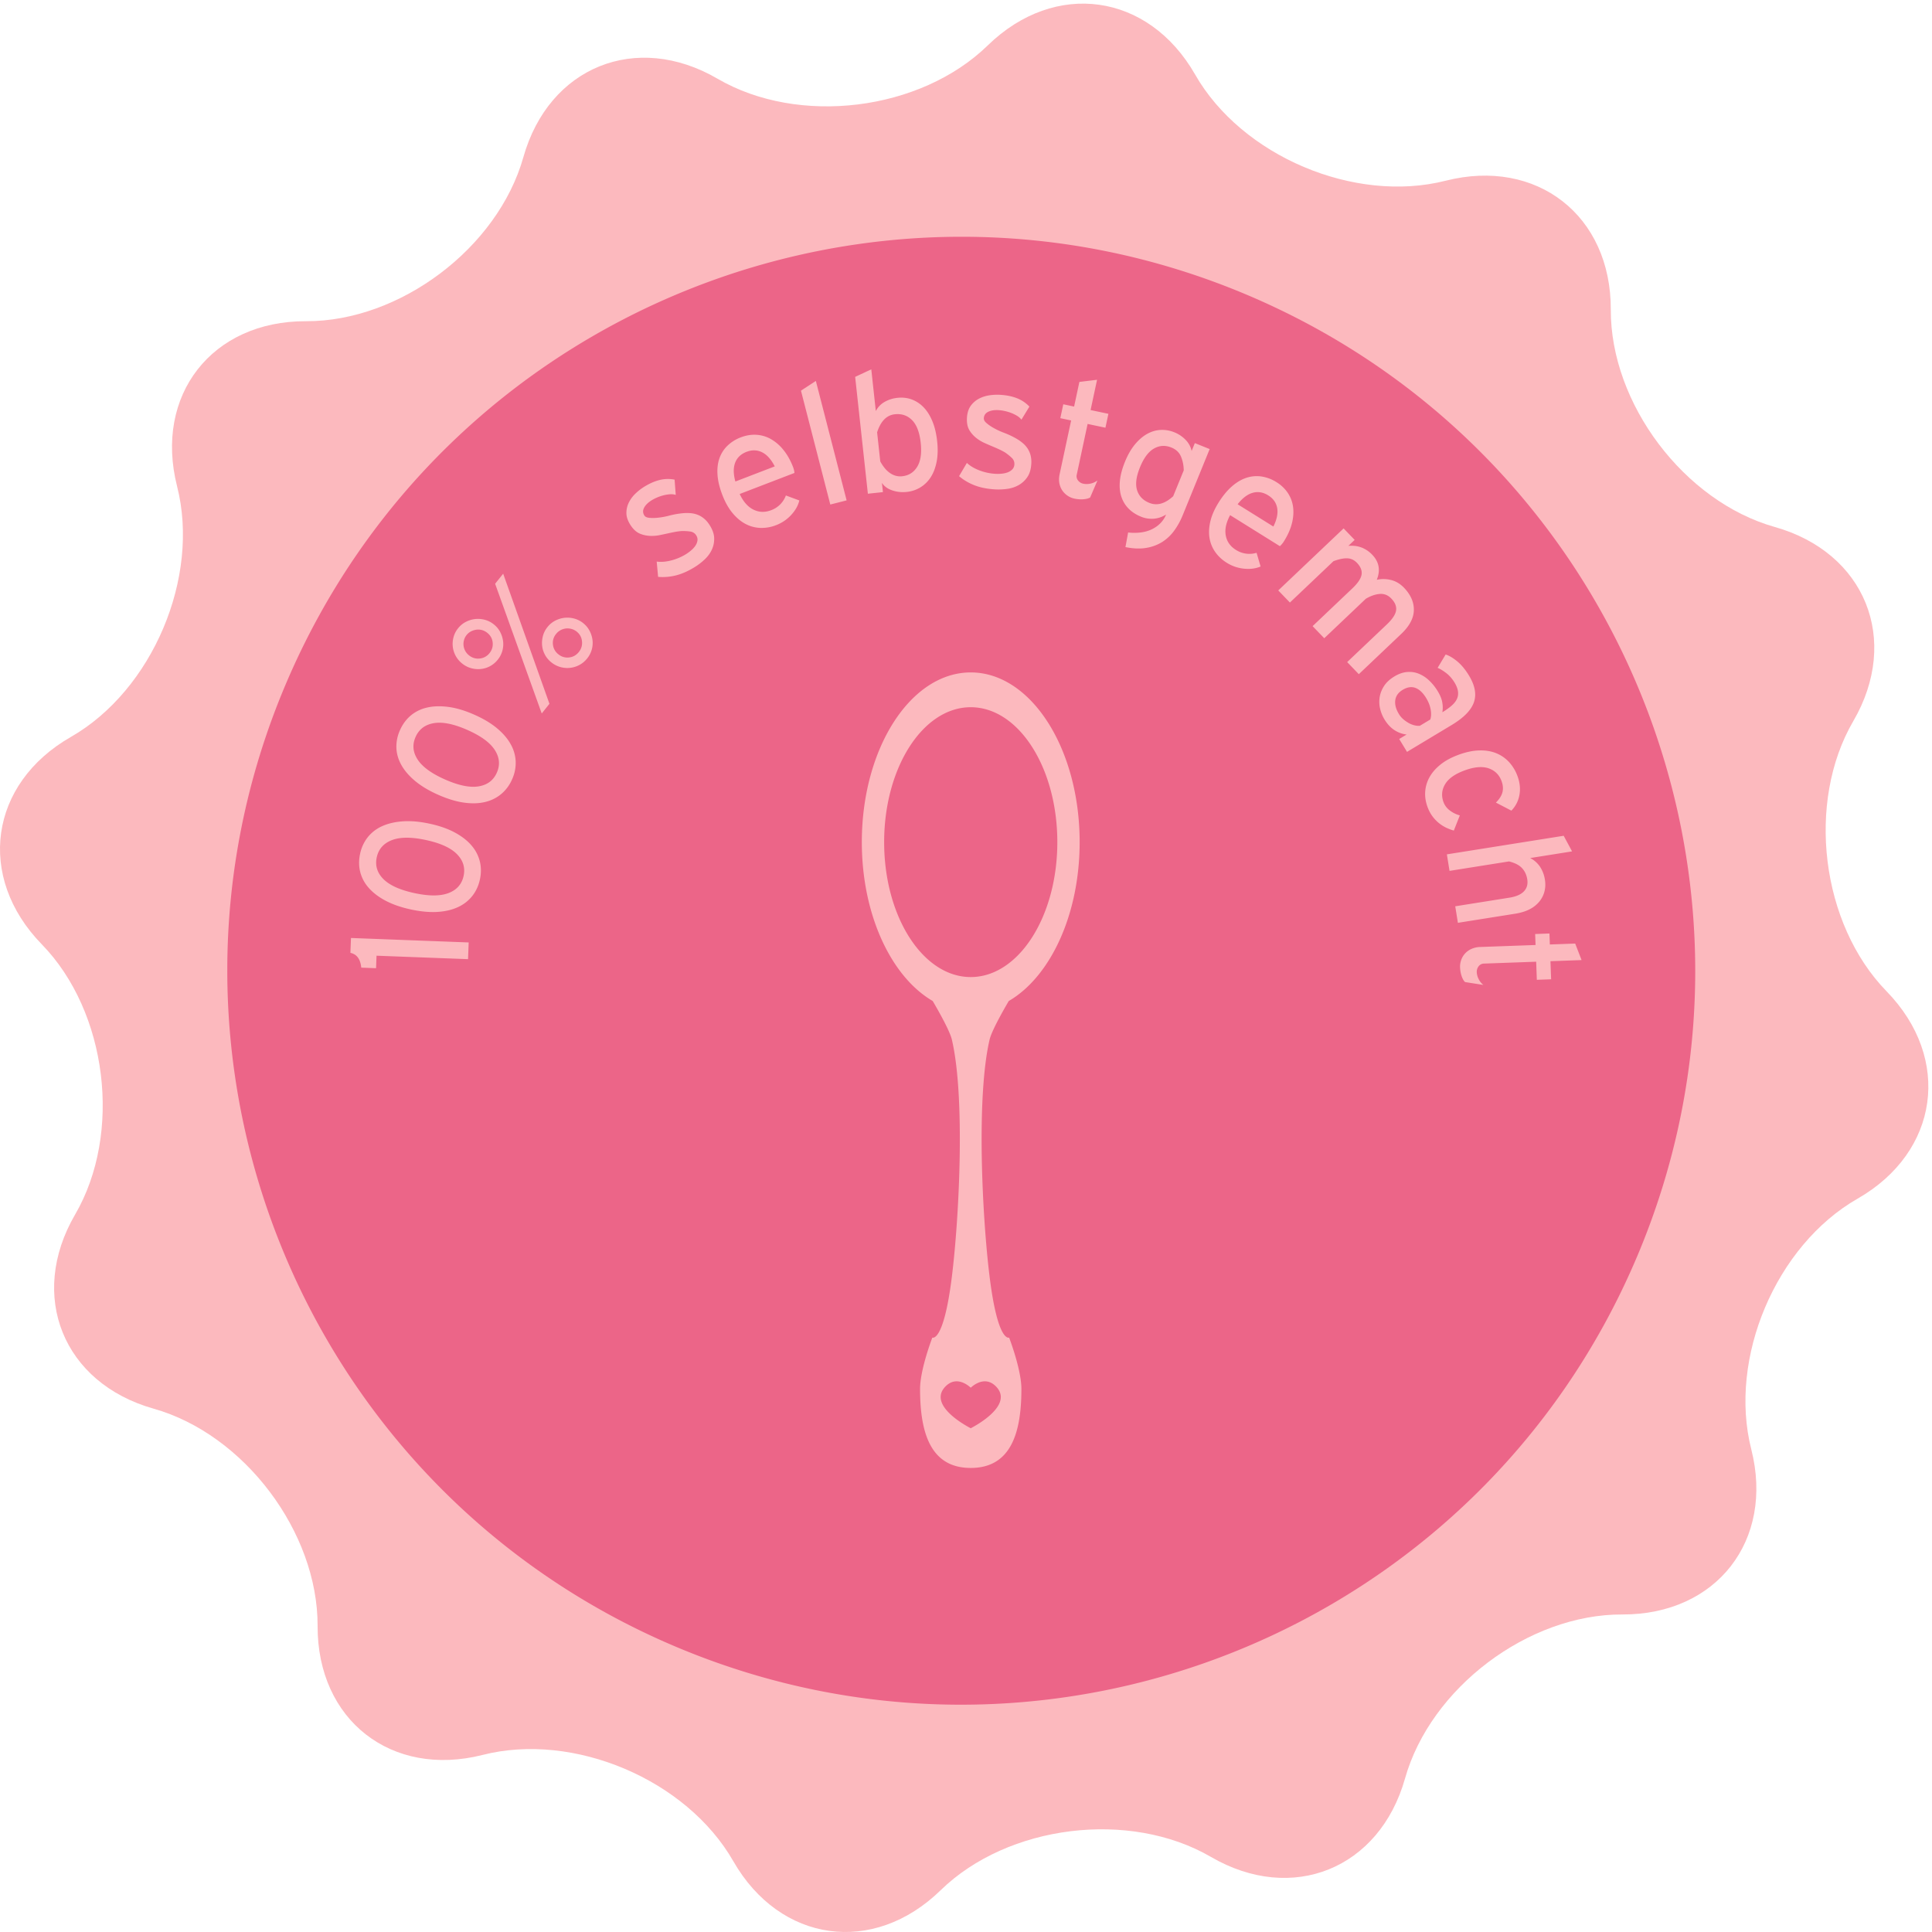
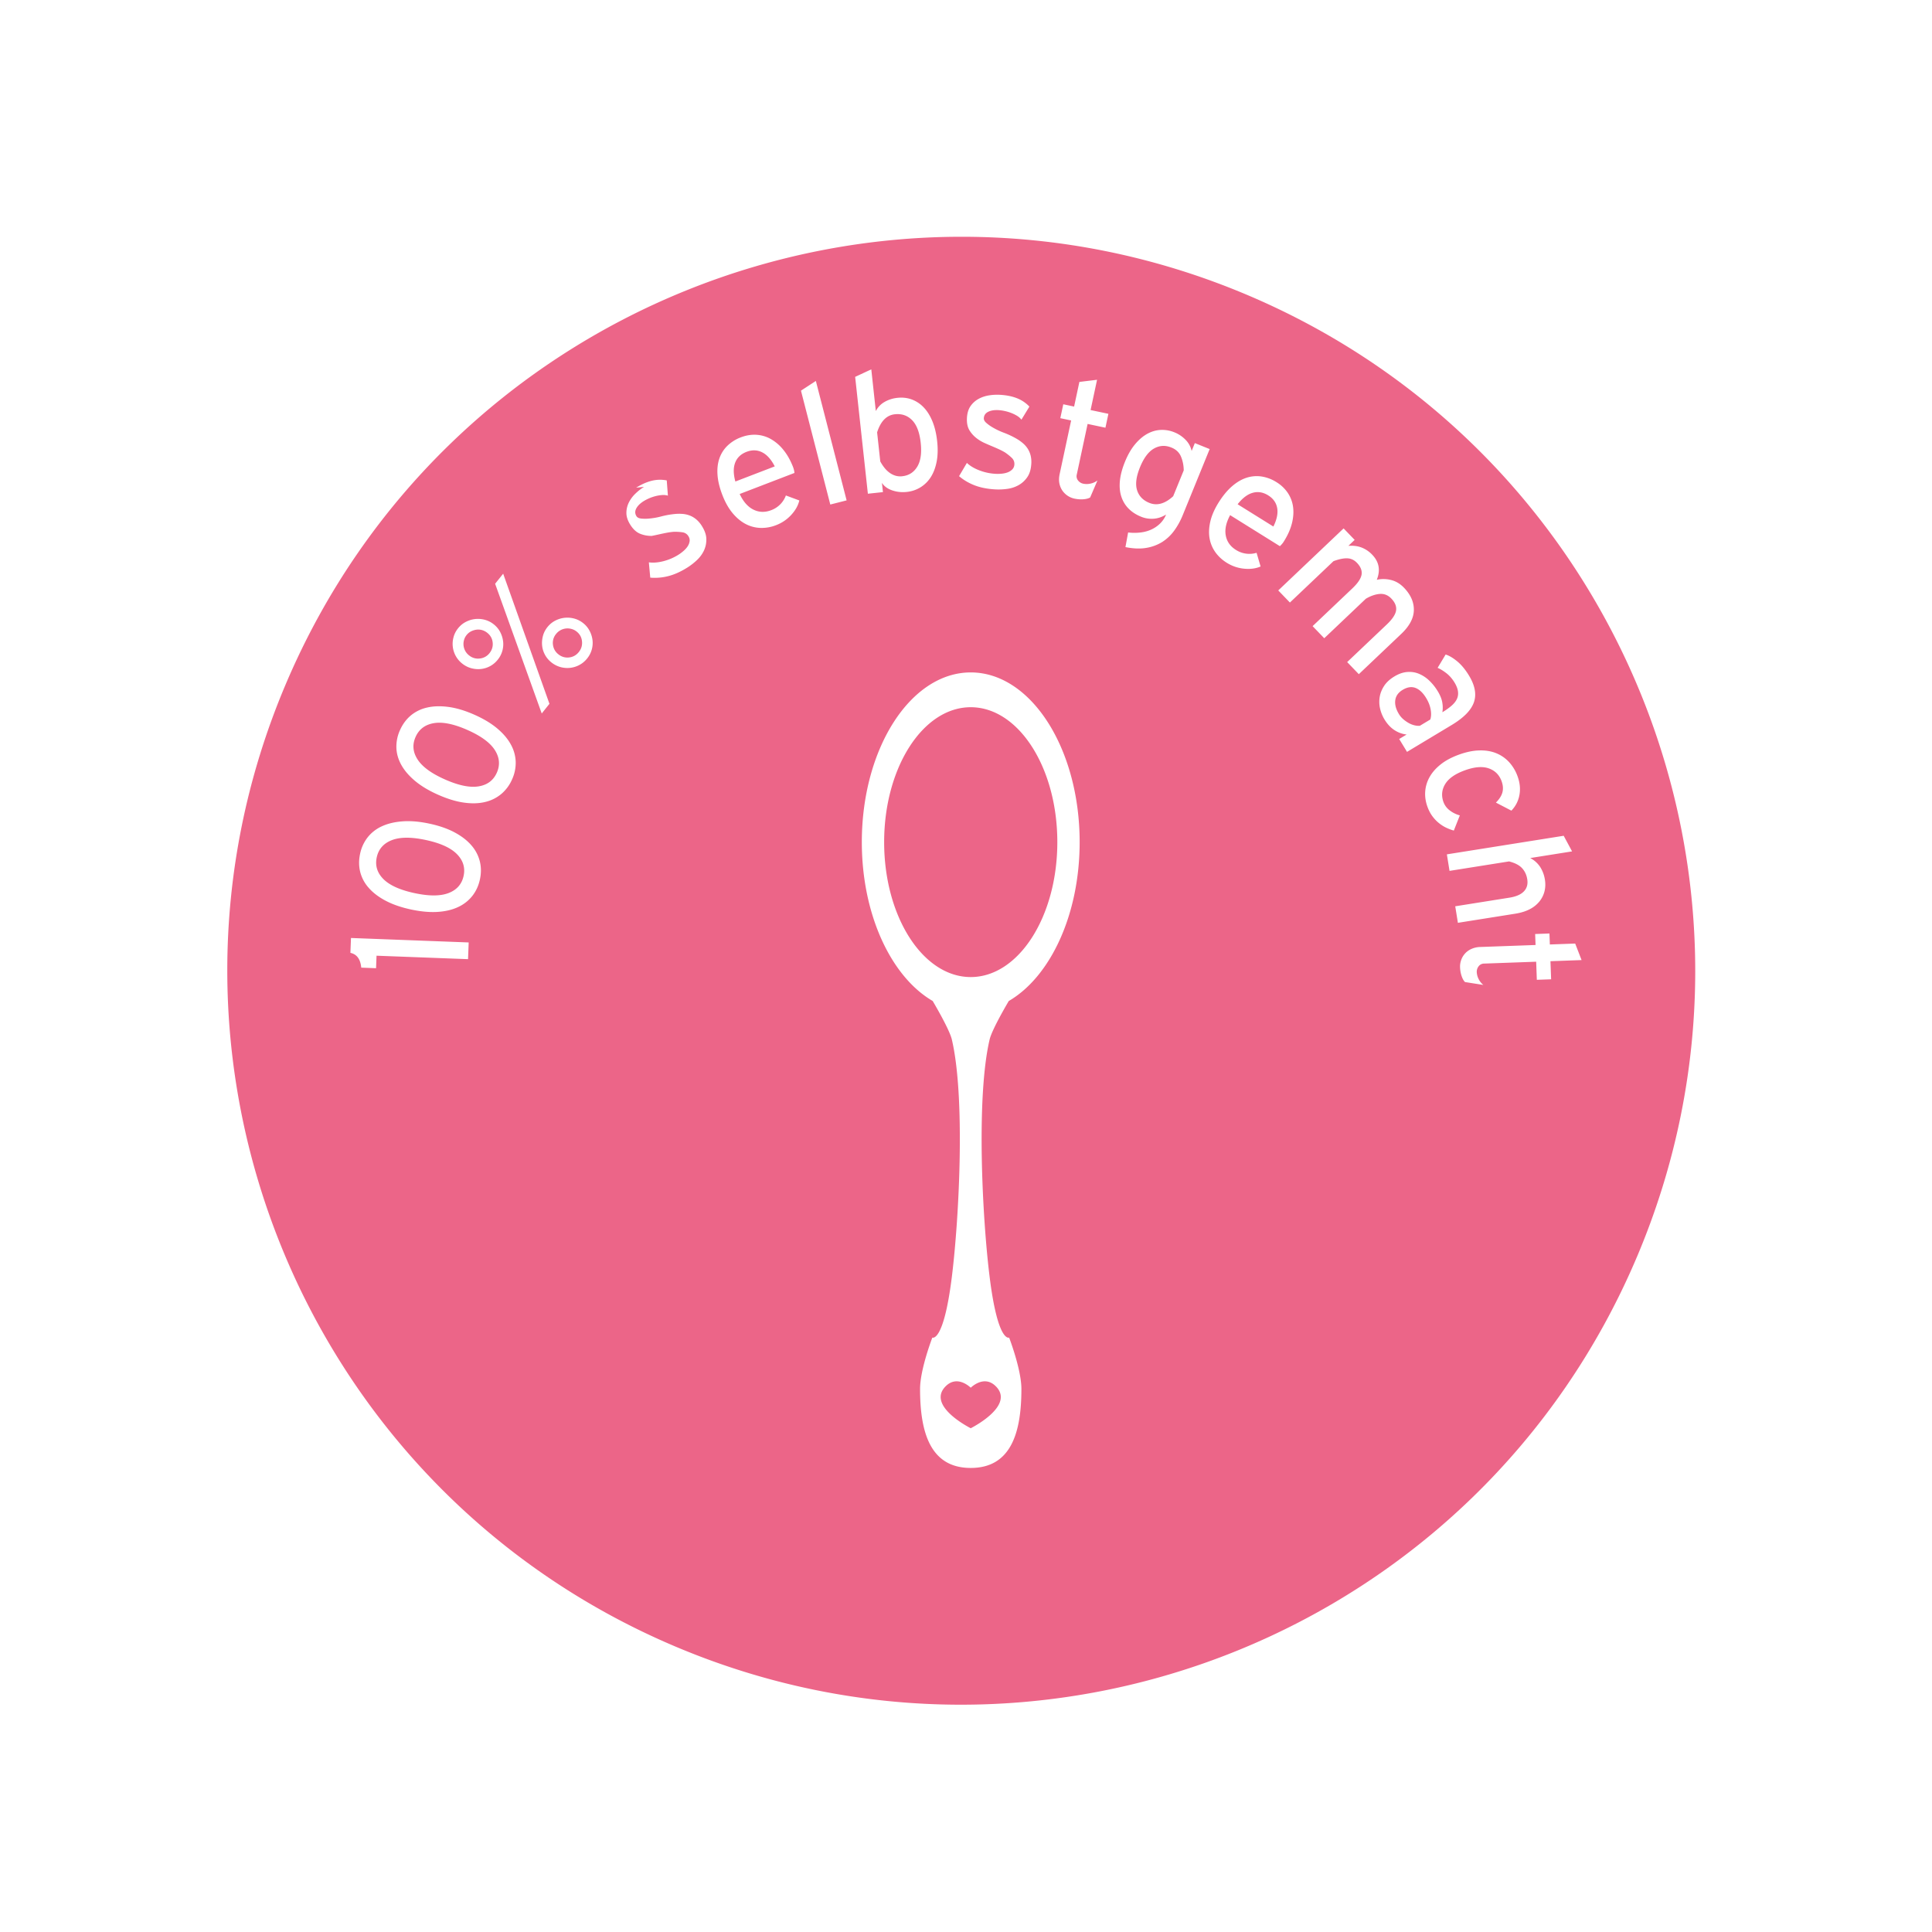
<svg xmlns="http://www.w3.org/2000/svg" height="204" width="204">
  <g fill="none" fill-rule="evenodd">
-     <path d="M126.191 7.867c4.928 8.619 16.839 13.663 26.463 11.213 9.62-2.436 17.465 3.684 17.43 13.614-.036 9.927 7.754 20.254 17.31 22.949 9.557 2.694 13.29 11.918 8.296 20.497-4.996 8.576-3.418 21.421 3.514 28.532 6.923 7.11 5.547 16.968-3.07 21.9-8.614 4.931-13.664 16.837-11.215 26.466 2.441 9.626-3.682 17.465-13.61 17.434-9.93-.041-20.254 7.754-22.95 17.31-2.694 9.552-11.917 13.285-20.499 8.288-8.579-4.992-21.421-3.41-28.534 3.516-7.107 6.928-16.965 5.546-21.897-3.064-4.932-8.618-16.845-13.669-26.466-11.22-9.62 2.442-17.462-3.678-17.427-13.614.03-9.925-7.758-20.246-17.314-22.946-9.556-2.696-13.285-11.92-8.293-20.497 4.998-8.584 3.412-21.422-3.515-28.532-6.928-7.11-5.55-16.968 3.068-21.9 8.614-4.934 13.666-16.842 11.216-26.462-2.442-9.625 3.682-17.47 13.611-17.435 9.929.037 20.253-7.752 22.95-17.31 2.693-9.556 11.92-13.288 20.497-8.3 8.58 5.006 21.422 3.421 28.536-3.508 7.11-6.932 16.967-5.549 21.9 3.069" fill="#fcb9be" />
-     <path d="M172.834 132.738c-16.7 39.402-62.18 57.798-101.576 41.096-39.395-16.702-57.795-62.183-41.092-101.576 16.7-39.396 62.18-57.793 101.579-41.094 39.392 16.704 57.792 62.183 41.09 101.574zm-18.667-30.614c.013.344.07.661.17.95.1.287.22.494.355.621l1.936.305a1.859 1.859 0 0 1-.51-.643 1.812 1.812 0 0 1-.187-.708.94.94 0 0 1 .194-.614.716.716 0 0 1 .583-.29l5.497-.198.069 1.91 1.51-.054-.071-1.91 3.287-.119-.675-1.744-2.676.097-.042-1.16-1.51.055.043 1.16-5.82.209a2.44 2.44 0 0 0-.963.212 1.992 1.992 0 0 0-1.073 1.17c-.086.251-.126.5-.117.75zm5.206-7.338l-5.715.909.281 1.745 6.053-.962c.603-.096 1.118-.257 1.543-.48a3.18 3.18 0 0 0 1.023-.823c.257-.325.432-.682.528-1.07.095-.389.11-.795.041-1.218a3.461 3.461 0 0 0-.498-1.34 2.79 2.79 0 0 0-1.054-.946l4.42-.703-.885-1.649-12.335 1.962.28 1.745 6.284-.999c.62.156 1.075.39 1.37.706.293.314.478.706.553 1.177.083.517-.033.942-.35 1.276-.316.334-.828.557-1.539.67zm-.824-12.312c.156.424.187.82.093 1.183-.095.365-.326.727-.689 1.089l1.635.85c.452-.47.735-1.024.85-1.662.116-.638.047-1.298-.204-1.98a4.422 4.422 0 0 0-.897-1.49 3.76 3.76 0 0 0-1.36-.936c-.526-.212-1.12-.31-1.784-.29-.663.017-1.383.167-2.16.45-.776.284-1.42.63-1.931 1.042-.512.411-.901.861-1.168 1.349a3.634 3.634 0 0 0-.448 1.53c-.033.532.05 1.066.248 1.603.136.369.307.693.513.973.208.279.435.52.684.72.248.202.509.366.783.496.271.127.538.228.796.298l.634-1.601a3.055 3.055 0 0 1-1.08-.538 1.936 1.936 0 0 1-.64-.851c-.248-.67-.193-1.306.165-1.905.357-.6 1.046-1.086 2.067-1.459 1.021-.372 1.862-.445 2.525-.218.664.228 1.12.677 1.368 1.347zm-7.524-6.501l-1.107.665a1.875 1.875 0 0 1-.545-.048 2.337 2.337 0 0 1-.604-.232 3.52 3.52 0 0 1-.58-.402 2.237 2.237 0 0 1-.477-.559c-.317-.52-.446-1.006-.385-1.46.06-.453.32-.818.781-1.096.493-.295.945-.362 1.359-.201s.789.517 1.123 1.068c.242.397.4.799.474 1.207.072.408.06.761-.04 1.058zm-2.5 1.585l-.785.472.828 1.36 4.72-2.839c1.272-.764 2.053-1.564 2.342-2.399.29-.835.115-1.777-.524-2.826-.39-.642-.81-1.145-1.256-1.51-.446-.364-.849-.599-1.207-.704l-.845 1.407c.261.105.561.287.9.544.337.256.63.587.88.995.21.346.334.665.37.955.037.291-.002.558-.12.803-.116.245-.306.48-.567.705-.261.228-.581.456-.96.684a3.06 3.06 0 0 0-.004-.99c-.055-.378-.216-.785-.483-1.223a5.383 5.383 0 0 0-.92-1.148 3.514 3.514 0 0 0-1.094-.709c-.39-.156-.8-.215-1.232-.177-.433.037-.874.191-1.326.463-.481.29-.846.623-1.091 1.001-.246.377-.403.77-.47 1.179a3.15 3.15 0 0 0 .044 1.226c.096.409.25.787.46 1.134.298.488.645.864 1.043 1.124.397.263.83.42 1.296.473zm-5.486-20.55l-1.168-1.214-6.9 6.55 1.23 1.278 4.6-4.367c.573-.214 1.056-.314 1.449-.302.394.013.735.17 1.026.472.397.413.561.83.492 1.249-.069.42-.398.909-.987 1.467l-4.184 3.973 1.23 1.278 4.391-4.17c.508-.3.996-.469 1.464-.507.468-.039.877.123 1.226.486.4.415.567.835.503 1.26-.063.424-.39.916-.979 1.476l-4.185 3.972 1.23 1.278 4.483-4.255c.866-.823 1.31-1.655 1.327-2.499.02-.841-.328-1.633-1.04-2.375-.416-.431-.884-.705-1.403-.823a3.245 3.245 0 0 0-1.469-.016c.406-1.009.245-1.89-.482-2.646a3.1 3.1 0 0 0-1.112-.755c-.412-.16-.88-.221-1.405-.182zm-9.126-4.7c.53.33.845.776.945 1.338.1.56-.034 1.211-.402 1.951l-3.776-2.353c.511-.652 1.042-1.055 1.594-1.209.553-.155 1.099-.064 1.639.272zm.871-1.396a4.102 4.102 0 0 0-1.565-.597 3.464 3.464 0 0 0-1.587.128c-.522.166-1.032.464-1.529.892-.497.428-.965.99-1.404 1.685-.44.696-.735 1.362-.889 1.997-.153.635-.186 1.227-.099 1.773a3.56 3.56 0 0 0 .602 1.492c.313.448.718.827 1.217 1.139.57.355 1.183.565 1.836.627.655.064 1.235-.013 1.74-.232l-.424-1.445a2.63 2.63 0 0 1-2.173-.302c-.602-.375-.962-.883-1.08-1.526-.12-.644.034-1.36.46-2.148l5.253 3.275c.165-.15.302-.31.41-.483.414-.655.7-1.292.857-1.91.158-.62.2-1.201.127-1.745a3.48 3.48 0 0 0-.558-1.487 3.876 3.876 0 0 0-1.194-1.133zM121.36 53.1c-.667-.268-1.098-.714-1.296-1.34-.198-.625-.094-1.435.31-2.427.402-.982.891-1.639 1.472-1.97.582-.332 1.193-.369 1.84-.108.498.2.84.527 1.024.98.184.452.276.93.28 1.432l-1.114 2.73c-.867.795-1.706 1.03-2.516.703zm-.85 1.469c.41.165.841.233 1.293.203.452-.03.894-.177 1.324-.44a2.779 2.779 0 0 1-.626.941c-.27.265-.58.477-.93.638-.35.16-.734.267-1.156.315-.42.05-.853.05-1.297-.002l-.282 1.544c.826.165 1.557.194 2.197.084a4.57 4.57 0 0 0 1.692-.629c.487-.312.91-.71 1.262-1.197.355-.487.653-1.03.896-1.625l2.846-6.984-1.566-.63-.338.828a2.4 2.4 0 0 0-.637-1.172 3.382 3.382 0 0 0-1.197-.8 3.377 3.377 0 0 0-1.43-.247c-.488.022-.96.16-1.419.411-.458.253-.89.622-1.294 1.108-.405.486-.76 1.098-1.06 1.837-.302.74-.48 1.42-.539 2.037-.058.62-.006 1.172.157 1.662.162.49.42.91.773 1.265.353.354.797.639 1.33.853zm-7.062-1.92c.34.07.662.094.968.067.306-.027.537-.09.694-.19l.77-1.792c-.234.17-.484.28-.753.334a1.821 1.821 0 0 1-.737.008.94.94 0 0 1-.552-.335.712.712 0 0 1-.141-.632l1.144-5.345 1.882.398.313-1.467-1.881-.398.684-3.197-1.867.227-.557 2.603-1.143-.242-.314 1.467 1.143.242-1.212 5.659c-.077.36-.087.687-.028.98.058.292.166.548.318.77a2.08 2.08 0 0 0 1.269.843zm-7.828-10.96a5.553 5.553 0 0 0-1.157.054c-.399.06-.77.18-1.111.362a2.487 2.487 0 0 0-.857.752c-.23.32-.361.735-.394 1.247-.033.558.06 1.013.286 1.368.223.353.513.655.87.902.218.158.46.294.722.411.263.118.52.23.772.334.25.105.497.212.736.322.24.112.457.225.654.345.264.184.496.37.694.561a.855.855 0 0 1 .272.697.784.784 0 0 1-.222.523 1.358 1.358 0 0 1-.487.31c-.19.072-.403.119-.639.14a4.5 4.5 0 0 1-.676.012 5.578 5.578 0 0 1-1.67-.362c-.54-.206-.98-.468-1.32-.788l-.825 1.399c.467.4 1.005.718 1.615.958.61.24 1.327.385 2.152.436.443.027.885.01 1.327-.053a3.355 3.355 0 0 0 1.205-.4 2.72 2.72 0 0 0 .906-.838c.244-.355.385-.818.42-1.389a2.861 2.861 0 0 0-.077-.926 2.42 2.42 0 0 0-.324-.726 2.743 2.743 0 0 0-.515-.568 4.532 4.532 0 0 0-.647-.452c-.417-.24-.86-.45-1.329-.627a7.585 7.585 0 0 1-1.259-.605 4.137 4.137 0 0 1-.603-.44c-.183-.16-.268-.323-.257-.49.019-.308.173-.534.465-.678s.657-.2 1.1-.174a4.643 4.643 0 0 1 1.27.276c.229.085.444.188.647.307.203.12.365.261.488.424l.842-1.38a3.603 3.603 0 0 0-1.314-.885c-.504-.198-1.091-.318-1.76-.358zm-11.135 2.054c.727-.078 1.335.129 1.822.622.487.492.791 1.288.91 2.39.12 1.089-.003 1.93-.366 2.526-.364.596-.89.93-1.58 1.005a1.78 1.78 0 0 1-.76-.071 2.11 2.11 0 0 1-.632-.336 2.817 2.817 0 0 1-.517-.52 4.497 4.497 0 0 1-.414-.638l-.334-3.07c.378-1.179 1.002-1.814 1.871-1.908zm-2.008-.341L92 39l-1.704.793 1.343 12.339 1.59-.17-.106-.978c.232.359.592.623 1.08.792.49.168 1.001.224 1.537.167a3.428 3.428 0 0 0 1.456-.489 3.395 3.395 0 0 0 1.086-1.077c.288-.45.494-.993.618-1.629.123-.636.142-1.356.054-2.161-.09-.817-.26-1.526-.512-2.127-.251-.602-.564-1.092-.937-1.472a3.321 3.321 0 0 0-1.256-.817c-.463-.165-.952-.22-1.463-.165a3.405 3.405 0 0 0-1.407.447 2.32 2.32 0 0 0-.9.95zm-7.903-2.152l3.097 12.023 1.724-.438-3.249-12.611zm-5.746 6.46c.583-.224 1.132-.209 1.644.048.513.256.957.751 1.334 1.488l-4.158 1.597c-.219-.797-.226-1.46-.02-1.992.204-.532.606-.912 1.2-1.142zm-.605-1.53a4.1 4.1 0 0 0-1.417.89 3.41 3.41 0 0 0-.847 1.34c-.178.515-.243 1.098-.195 1.75.048.651.221 1.36.519 2.126.298.766.657 1.4 1.078 1.902.422.503.878.882 1.371 1.14a3.593 3.593 0 0 0 1.563.414 4.16 4.16 0 0 0 1.647-.288 4.18 4.18 0 0 0 1.605-1.086c.443-.483.728-.99.854-1.525l-1.42-.526a2.622 2.622 0 0 1-.578.921 2.63 2.63 0 0 1-.965.629c-.662.255-1.288.237-1.879-.054-.59-.29-1.076-.84-1.456-1.652l5.784-2.222a2.32 2.32 0 0 0-.143-.615c-.28-.721-.623-1.33-1.029-1.825a4.626 4.626 0 0 0-1.331-1.145 3.525 3.525 0 0 0-1.531-.445c-.54-.029-1.082.061-1.63.272zM68.001 51.41a5.507 5.507 0 0 0-.908.713 3.34 3.34 0 0 0-.693.936 2.452 2.452 0 0 0-.258 1.107c0 .393.137.806.41 1.24.299.476.643.791 1.032.95.39.159.803.235 1.238.23a4.11 4.11 0 0 0 .828-.081c.282-.056.557-.115.823-.175.266-.06.529-.114.788-.163.258-.048.503-.081.733-.097.323-.004.62.014.893.055a.86.86 0 0 1 .63.41c.114.18.155.366.125.553s-.102.366-.215.534c-.113.169-.26.329-.438.482-.179.154-.36.288-.542.401a5.611 5.611 0 0 1-1.571.67c-.56.145-1.072.185-1.535.122l.148 1.615a5.706 5.706 0 0 0 1.874-.154c.636-.157 1.305-.453 2.006-.889a6.49 6.49 0 0 0 1.048-.809c.323-.306.572-.646.746-1.021.174-.375.257-.777.247-1.207-.008-.43-.165-.887-.47-1.371a2.918 2.918 0 0 0-.605-.709c-.22-.18-.45-.315-.69-.404-.24-.09-.49-.145-.75-.165a4.575 4.575 0 0 0-.791.007c-.48.045-.963.131-1.449.257a7.512 7.512 0 0 1-1.378.235c-.258.02-.506.018-.748-.009-.242-.025-.408-.108-.497-.25-.164-.261-.17-.535-.018-.82.153-.284.417-.543.793-.777a4.65 4.65 0 0 1 1.195-.51c.236-.063.472-.104.707-.123.234-.02.45.002.643.063l-.121-1.61a3.63 3.63 0 0 0-1.588.039c-.526.13-1.073.373-1.642.725zm-9.289 15.535a1.538 1.538 0 0 1 1.617-.537c.2.05.384.141.554.275.34.268.53.613.57 1.035.043.421-.07.796-.331 1.124-.27.338-.612.531-1.027.578a1.49 1.49 0 0 1-1.132-.33 1.485 1.485 0 0 1-.576-1.015 1.457 1.457 0 0 1 .325-1.13zm-.909-.728c-.23.29-.39.603-.478.945-.088.34-.115.68-.08 1.02.035.338.137.661.305.968.167.308.397.576.687.805a2.68 2.68 0 0 0 1.972.562c.345-.04.673-.143.982-.31s.578-.394.81-.684a2.592 2.592 0 0 0 .56-1.952 2.847 2.847 0 0 0-.313-.974 2.518 2.518 0 0 0-.683-.812 2.548 2.548 0 0 0-.95-.475 2.794 2.794 0 0 0-1.02-.074c-.337.039-.661.14-.975.302-.314.163-.586.39-.817.679zm-4.673-5.641l-.85 1.063 4.922 13.698.814-1.023zm-3.865 6.48c.133-.167.292-.297.473-.39a1.78 1.78 0 0 1 .57-.178c.198-.026.394-.012.589.043.195.055.376.149.546.282.34.268.534.61.578 1.025.045.416-.065.791-.333 1.127a1.48 1.48 0 0 1-1.018.566 1.48 1.48 0 0 1-1.136-.325 1.521 1.521 0 0 1-.544-1.602 1.43 1.43 0 0 1 .275-.547zm-.901-.71c-.231.29-.39.605-.478.945a2.646 2.646 0 0 0 .924 2.78c.29.229.606.39.944.483.34.092.68.121 1.021.086a2.61 2.61 0 0 0 1.785-.986 2.588 2.588 0 0 0 .56-1.952 2.863 2.863 0 0 0-.31-.976 2.53 2.53 0 0 0-.684-.81 2.531 2.531 0 0 0-.951-.476 2.81 2.81 0 0 0-1.02-.074c-.336.039-.662.14-.974.302-.315.163-.587.39-.817.679zM43.883 77.81c.361-.812 1.003-1.295 1.925-1.452.922-.156 2.1.081 3.536.714 1.435.633 2.403 1.341 2.905 2.125.501.784.572 1.581.21 2.393s-1.003 1.292-1.923 1.442c-.92.152-2.097-.089-3.532-.721s-2.404-1.337-2.909-2.116c-.504-.779-.575-1.574-.212-2.385zm-1.644-.725a4.209 4.209 0 0 0-.384 1.873c.021.628.2 1.24.536 1.839.337.597.829 1.162 1.475 1.695.646.532 1.453 1.011 2.416 1.435.976.43 1.875.704 2.702.82.826.117 1.57.096 2.23-.063a4.106 4.106 0 0 0 1.715-.846 4.211 4.211 0 0 0 1.139-1.538 4.19 4.19 0 0 0 .384-1.873 4.038 4.038 0 0 0-.52-1.83c-.324-.594-.807-1.158-1.446-1.694-.639-.535-1.445-1.017-2.421-1.447-.964-.425-1.863-.695-2.697-.808-.834-.113-1.587-.094-2.257.06a4.054 4.054 0 0 0-1.732.838c-.484.407-.863.92-1.14 1.54zM39.782 90.52c.189-.867.72-1.47 1.59-1.808.871-.339 2.074-.343 3.608-.012 1.535.33 2.626.83 3.277 1.497.652.667.883 1.435.693 2.3-.19.868-.72 1.469-1.59 1.802-.87.333-2.07.333-3.605.002-1.533-.331-2.627-.827-3.28-1.488-.652-.661-.883-1.426-.693-2.293zm-1.757-.378c-.145.662-.143 1.299.005 1.91a4 4 0 0 0 .9 1.692c.45.517 1.047.972 1.79 1.364.74.392 1.628.698 2.657.921 1.043.224 1.98.31 2.813.26.833-.052 1.557-.222 2.172-.51a4.092 4.092 0 0 0 1.507-1.173c.39-.495.658-1.073.803-1.737.145-.662.143-1.299-.006-1.91a4.054 4.054 0 0 0-.882-1.688c-.439-.516-1.025-.97-1.761-1.367-.734-.397-1.623-.707-2.665-.932-1.03-.222-1.966-.305-2.806-.248-.84.056-1.573.226-2.2.511a4.037 4.037 0 0 0-1.524 1.17 4.199 4.199 0 0 0-.803 1.737zm1.733 10.771l9.663.365.068-1.765-12.429-.471-.06 1.57c.678.145 1.06.665 1.145 1.562l1.563.06zm62.742 2.255c-5.05 0-9.143-6.378-9.143-14.247 0-7.868 4.093-14.246 9.143-14.246s9.143 6.378 9.143 14.246c0 7.869-4.093 14.247-9.143 14.247zm2.634 43.196c1.996 1.97-2.137 4.189-2.634 4.445-.497-.256-4.631-2.475-2.634-4.445 1.138-1.122 2.376-.078 2.634.164.257-.242 1.496-1.286 2.634-.164zm1.384-40.67c4.366-2.542 7.482-9.082 7.482-16.773 0-9.897-5.15-17.92-11.5-17.92S91 79.023 91 88.92c0 7.691 3.116 14.23 7.482 16.773 0 0 1.762 2.957 2.022 4.062 1.434 6.103.774 18.86 0 25.082-.87 6.978-2.059 6.4-2.059 6.4s-1.295 3.352-1.295 5.427c0 4.604 1.09 8.336 5.35 8.336s5.35-3.732 5.35-8.336c0-2.075-1.296-5.427-1.296-5.427s-1.188.578-2.058-6.4c-.775-6.222-1.434-18.98 0-25.082.26-1.105 2.022-4.062 2.022-4.062z" fill="#ec6588" />
+     <path d="M172.834 132.738c-16.7 39.402-62.18 57.798-101.576 41.096-39.395-16.702-57.795-62.183-41.092-101.576 16.7-39.396 62.18-57.793 101.579-41.094 39.392 16.704 57.792 62.183 41.09 101.574zm-18.667-30.614c.013.344.07.661.17.95.1.287.22.494.355.621l1.936.305a1.859 1.859 0 0 1-.51-.643 1.812 1.812 0 0 1-.187-.708.94.94 0 0 1 .194-.614.716.716 0 0 1 .583-.29l5.497-.198.069 1.91 1.51-.054-.071-1.91 3.287-.119-.675-1.744-2.676.097-.042-1.16-1.51.055.043 1.16-5.82.209a2.44 2.44 0 0 0-.963.212 1.992 1.992 0 0 0-1.073 1.17c-.086.251-.126.5-.117.75zm5.206-7.338l-5.715.909.281 1.745 6.053-.962c.603-.096 1.118-.257 1.543-.48a3.18 3.18 0 0 0 1.023-.823c.257-.325.432-.682.528-1.07.095-.389.11-.795.041-1.218a3.461 3.461 0 0 0-.498-1.34 2.79 2.79 0 0 0-1.054-.946l4.42-.703-.885-1.649-12.335 1.962.28 1.745 6.284-.999c.62.156 1.075.39 1.37.706.293.314.478.706.553 1.177.083.517-.033.942-.35 1.276-.316.334-.828.557-1.539.67zm-.824-12.312c.156.424.187.82.093 1.183-.095.365-.326.727-.689 1.089l1.635.85c.452-.47.735-1.024.85-1.662.116-.638.047-1.298-.204-1.98a4.422 4.422 0 0 0-.897-1.49 3.76 3.76 0 0 0-1.36-.936c-.526-.212-1.12-.31-1.784-.29-.663.017-1.383.167-2.16.45-.776.284-1.42.63-1.931 1.042-.512.411-.901.861-1.168 1.349a3.634 3.634 0 0 0-.448 1.53c-.033.532.05 1.066.248 1.603.136.369.307.693.513.973.208.279.435.52.684.72.248.202.509.366.783.496.271.127.538.228.796.298l.634-1.601a3.055 3.055 0 0 1-1.08-.538 1.936 1.936 0 0 1-.64-.851c-.248-.67-.193-1.306.165-1.905.357-.6 1.046-1.086 2.067-1.459 1.021-.372 1.862-.445 2.525-.218.664.228 1.12.677 1.368 1.347zm-7.524-6.501l-1.107.665a1.875 1.875 0 0 1-.545-.048 2.337 2.337 0 0 1-.604-.232 3.52 3.52 0 0 1-.58-.402 2.237 2.237 0 0 1-.477-.559c-.317-.52-.446-1.006-.385-1.46.06-.453.32-.818.781-1.096.493-.295.945-.362 1.359-.201s.789.517 1.123 1.068c.242.397.4.799.474 1.207.072.408.06.761-.04 1.058zm-2.5 1.585l-.785.472.828 1.36 4.72-2.839c1.272-.764 2.053-1.564 2.342-2.399.29-.835.115-1.777-.524-2.826-.39-.642-.81-1.145-1.256-1.51-.446-.364-.849-.599-1.207-.704l-.845 1.407c.261.105.561.287.9.544.337.256.63.587.88.995.21.346.334.665.37.955.037.291-.002.558-.12.803-.116.245-.306.48-.567.705-.261.228-.581.456-.96.684a3.06 3.06 0 0 0-.004-.99c-.055-.378-.216-.785-.483-1.223a5.383 5.383 0 0 0-.92-1.148 3.514 3.514 0 0 0-1.094-.709c-.39-.156-.8-.215-1.232-.177-.433.037-.874.191-1.326.463-.481.29-.846.623-1.091 1.001-.246.377-.403.77-.47 1.179a3.15 3.15 0 0 0 .044 1.226c.096.409.25.787.46 1.134.298.488.645.864 1.043 1.124.397.263.83.42 1.296.473zm-5.486-20.55l-1.168-1.214-6.9 6.55 1.23 1.278 4.6-4.367c.573-.214 1.056-.314 1.449-.302.394.013.735.17 1.026.472.397.413.561.83.492 1.249-.069.42-.398.909-.987 1.467l-4.184 3.973 1.23 1.278 4.391-4.17c.508-.3.996-.469 1.464-.507.468-.039.877.123 1.226.486.4.415.567.835.503 1.26-.063.424-.39.916-.979 1.476l-4.185 3.972 1.23 1.278 4.483-4.255c.866-.823 1.31-1.655 1.327-2.499.02-.841-.328-1.633-1.04-2.375-.416-.431-.884-.705-1.403-.823a3.245 3.245 0 0 0-1.469-.016c.406-1.009.245-1.89-.482-2.646a3.1 3.1 0 0 0-1.112-.755c-.412-.16-.88-.221-1.405-.182zm-9.126-4.7c.53.33.845.776.945 1.338.1.56-.034 1.211-.402 1.951l-3.776-2.353c.511-.652 1.042-1.055 1.594-1.209.553-.155 1.099-.064 1.639.272zm.871-1.396a4.102 4.102 0 0 0-1.565-.597 3.464 3.464 0 0 0-1.587.128c-.522.166-1.032.464-1.529.892-.497.428-.965.99-1.404 1.685-.44.696-.735 1.362-.889 1.997-.153.635-.186 1.227-.099 1.773a3.56 3.56 0 0 0 .602 1.492c.313.448.718.827 1.217 1.139.57.355 1.183.565 1.836.627.655.064 1.235-.013 1.74-.232l-.424-1.445a2.63 2.63 0 0 1-2.173-.302c-.602-.375-.962-.883-1.08-1.526-.12-.644.034-1.36.46-2.148l5.253 3.275c.165-.15.302-.31.41-.483.414-.655.7-1.292.857-1.91.158-.62.2-1.201.127-1.745a3.48 3.48 0 0 0-.558-1.487 3.876 3.876 0 0 0-1.194-1.133zM121.36 53.1c-.667-.268-1.098-.714-1.296-1.34-.198-.625-.094-1.435.31-2.427.402-.982.891-1.639 1.472-1.97.582-.332 1.193-.369 1.84-.108.498.2.84.527 1.024.98.184.452.276.93.28 1.432l-1.114 2.73c-.867.795-1.706 1.03-2.516.703zm-.85 1.469c.41.165.841.233 1.293.203.452-.03.894-.177 1.324-.44a2.779 2.779 0 0 1-.626.941c-.27.265-.58.477-.93.638-.35.16-.734.267-1.156.315-.42.05-.853.05-1.297-.002l-.282 1.544c.826.165 1.557.194 2.197.084a4.57 4.57 0 0 0 1.692-.629c.487-.312.91-.71 1.262-1.197.355-.487.653-1.03.896-1.625l2.846-6.984-1.566-.63-.338.828a2.4 2.4 0 0 0-.637-1.172 3.382 3.382 0 0 0-1.197-.8 3.377 3.377 0 0 0-1.43-.247c-.488.022-.96.16-1.419.411-.458.253-.89.622-1.294 1.108-.405.486-.76 1.098-1.06 1.837-.302.74-.48 1.42-.539 2.037-.058.62-.006 1.172.157 1.662.162.49.42.91.773 1.265.353.354.797.639 1.33.853zm-7.062-1.92c.34.07.662.094.968.067.306-.027.537-.09.694-.19l.77-1.792c-.234.17-.484.28-.753.334a1.821 1.821 0 0 1-.737.008.94.94 0 0 1-.552-.335.712.712 0 0 1-.141-.632l1.144-5.345 1.882.398.313-1.467-1.881-.398.684-3.197-1.867.227-.557 2.603-1.143-.242-.314 1.467 1.143.242-1.212 5.659c-.077.36-.087.687-.028.98.058.292.166.548.318.77a2.08 2.08 0 0 0 1.269.843zm-7.828-10.96a5.553 5.553 0 0 0-1.157.054c-.399.06-.77.18-1.111.362a2.487 2.487 0 0 0-.857.752c-.23.32-.361.735-.394 1.247-.033.558.06 1.013.286 1.368.223.353.513.655.87.902.218.158.46.294.722.411.263.118.52.23.772.334.25.105.497.212.736.322.24.112.457.225.654.345.264.184.496.37.694.561a.855.855 0 0 1 .272.697.784.784 0 0 1-.222.523 1.358 1.358 0 0 1-.487.31c-.19.072-.403.119-.639.14a4.5 4.5 0 0 1-.676.012 5.578 5.578 0 0 1-1.67-.362c-.54-.206-.98-.468-1.32-.788l-.825 1.399c.467.4 1.005.718 1.615.958.61.24 1.327.385 2.152.436.443.027.885.01 1.327-.053a3.355 3.355 0 0 0 1.205-.4 2.72 2.72 0 0 0 .906-.838c.244-.355.385-.818.42-1.389a2.861 2.861 0 0 0-.077-.926 2.42 2.42 0 0 0-.324-.726 2.743 2.743 0 0 0-.515-.568 4.532 4.532 0 0 0-.647-.452c-.417-.24-.86-.45-1.329-.627a7.585 7.585 0 0 1-1.259-.605 4.137 4.137 0 0 1-.603-.44c-.183-.16-.268-.323-.257-.49.019-.308.173-.534.465-.678s.657-.2 1.1-.174a4.643 4.643 0 0 1 1.27.276c.229.085.444.188.647.307.203.12.365.261.488.424l.842-1.38a3.603 3.603 0 0 0-1.314-.885c-.504-.198-1.091-.318-1.76-.358zm-11.135 2.054c.727-.078 1.335.129 1.822.622.487.492.791 1.288.91 2.39.12 1.089-.003 1.93-.366 2.526-.364.596-.89.93-1.58 1.005a1.78 1.78 0 0 1-.76-.071 2.11 2.11 0 0 1-.632-.336 2.817 2.817 0 0 1-.517-.52 4.497 4.497 0 0 1-.414-.638l-.334-3.07c.378-1.179 1.002-1.814 1.871-1.908zm-2.008-.341L92 39l-1.704.793 1.343 12.339 1.59-.17-.106-.978c.232.359.592.623 1.08.792.49.168 1.001.224 1.537.167a3.428 3.428 0 0 0 1.456-.489 3.395 3.395 0 0 0 1.086-1.077c.288-.45.494-.993.618-1.629.123-.636.142-1.356.054-2.161-.09-.817-.26-1.526-.512-2.127-.251-.602-.564-1.092-.937-1.472a3.321 3.321 0 0 0-1.256-.817c-.463-.165-.952-.22-1.463-.165a3.405 3.405 0 0 0-1.407.447 2.32 2.32 0 0 0-.9.95zm-7.903-2.152l3.097 12.023 1.724-.438-3.249-12.611zm-5.746 6.46c.583-.224 1.132-.209 1.644.048.513.256.957.751 1.334 1.488l-4.158 1.597c-.219-.797-.226-1.46-.02-1.992.204-.532.606-.912 1.2-1.142zm-.605-1.53a4.1 4.1 0 0 0-1.417.89 3.41 3.41 0 0 0-.847 1.34c-.178.515-.243 1.098-.195 1.75.048.651.221 1.36.519 2.126.298.766.657 1.4 1.078 1.902.422.503.878.882 1.371 1.14a3.593 3.593 0 0 0 1.563.414 4.16 4.16 0 0 0 1.647-.288 4.18 4.18 0 0 0 1.605-1.086c.443-.483.728-.99.854-1.525l-1.42-.526a2.622 2.622 0 0 1-.578.921 2.63 2.63 0 0 1-.965.629c-.662.255-1.288.237-1.879-.054-.59-.29-1.076-.84-1.456-1.652l5.784-2.222a2.32 2.32 0 0 0-.143-.615c-.28-.721-.623-1.33-1.029-1.825a4.626 4.626 0 0 0-1.331-1.145 3.525 3.525 0 0 0-1.531-.445c-.54-.029-1.082.061-1.63.272zM68.001 51.41a5.507 5.507 0 0 0-.908.713 3.34 3.34 0 0 0-.693.936 2.452 2.452 0 0 0-.258 1.107c0 .393.137.806.41 1.24.299.476.643.791 1.032.95.39.159.803.235 1.238.23c.282-.056.557-.115.823-.175.266-.06.529-.114.788-.163.258-.048.503-.081.733-.097.323-.004.62.014.893.055a.86.86 0 0 1 .63.41c.114.18.155.366.125.553s-.102.366-.215.534c-.113.169-.26.329-.438.482-.179.154-.36.288-.542.401a5.611 5.611 0 0 1-1.571.67c-.56.145-1.072.185-1.535.122l.148 1.615a5.706 5.706 0 0 0 1.874-.154c.636-.157 1.305-.453 2.006-.889a6.49 6.49 0 0 0 1.048-.809c.323-.306.572-.646.746-1.021.174-.375.257-.777.247-1.207-.008-.43-.165-.887-.47-1.371a2.918 2.918 0 0 0-.605-.709c-.22-.18-.45-.315-.69-.404-.24-.09-.49-.145-.75-.165a4.575 4.575 0 0 0-.791.007c-.48.045-.963.131-1.449.257a7.512 7.512 0 0 1-1.378.235c-.258.02-.506.018-.748-.009-.242-.025-.408-.108-.497-.25-.164-.261-.17-.535-.018-.82.153-.284.417-.543.793-.777a4.65 4.65 0 0 1 1.195-.51c.236-.063.472-.104.707-.123.234-.02.45.002.643.063l-.121-1.61a3.63 3.63 0 0 0-1.588.039c-.526.13-1.073.373-1.642.725zm-9.289 15.535a1.538 1.538 0 0 1 1.617-.537c.2.05.384.141.554.275.34.268.53.613.57 1.035.043.421-.07.796-.331 1.124-.27.338-.612.531-1.027.578a1.49 1.49 0 0 1-1.132-.33 1.485 1.485 0 0 1-.576-1.015 1.457 1.457 0 0 1 .325-1.13zm-.909-.728c-.23.29-.39.603-.478.945-.088.34-.115.68-.08 1.02.035.338.137.661.305.968.167.308.397.576.687.805a2.68 2.68 0 0 0 1.972.562c.345-.04.673-.143.982-.31s.578-.394.81-.684a2.592 2.592 0 0 0 .56-1.952 2.847 2.847 0 0 0-.313-.974 2.518 2.518 0 0 0-.683-.812 2.548 2.548 0 0 0-.95-.475 2.794 2.794 0 0 0-1.02-.074c-.337.039-.661.14-.975.302-.314.163-.586.39-.817.679zm-4.673-5.641l-.85 1.063 4.922 13.698.814-1.023zm-3.865 6.48c.133-.167.292-.297.473-.39a1.78 1.78 0 0 1 .57-.178c.198-.026.394-.012.589.043.195.055.376.149.546.282.34.268.534.61.578 1.025.045.416-.065.791-.333 1.127a1.48 1.48 0 0 1-1.018.566 1.48 1.48 0 0 1-1.136-.325 1.521 1.521 0 0 1-.544-1.602 1.43 1.43 0 0 1 .275-.547zm-.901-.71c-.231.29-.39.605-.478.945a2.646 2.646 0 0 0 .924 2.78c.29.229.606.39.944.483.34.092.68.121 1.021.086a2.61 2.61 0 0 0 1.785-.986 2.588 2.588 0 0 0 .56-1.952 2.863 2.863 0 0 0-.31-.976 2.53 2.53 0 0 0-.684-.81 2.531 2.531 0 0 0-.951-.476 2.81 2.81 0 0 0-1.02-.074c-.336.039-.662.14-.974.302-.315.163-.587.39-.817.679zM43.883 77.81c.361-.812 1.003-1.295 1.925-1.452.922-.156 2.1.081 3.536.714 1.435.633 2.403 1.341 2.905 2.125.501.784.572 1.581.21 2.393s-1.003 1.292-1.923 1.442c-.92.152-2.097-.089-3.532-.721s-2.404-1.337-2.909-2.116c-.504-.779-.575-1.574-.212-2.385zm-1.644-.725a4.209 4.209 0 0 0-.384 1.873c.021.628.2 1.24.536 1.839.337.597.829 1.162 1.475 1.695.646.532 1.453 1.011 2.416 1.435.976.43 1.875.704 2.702.82.826.117 1.57.096 2.23-.063a4.106 4.106 0 0 0 1.715-.846 4.211 4.211 0 0 0 1.139-1.538 4.19 4.19 0 0 0 .384-1.873 4.038 4.038 0 0 0-.52-1.83c-.324-.594-.807-1.158-1.446-1.694-.639-.535-1.445-1.017-2.421-1.447-.964-.425-1.863-.695-2.697-.808-.834-.113-1.587-.094-2.257.06a4.054 4.054 0 0 0-1.732.838c-.484.407-.863.92-1.14 1.54zM39.782 90.52c.189-.867.72-1.47 1.59-1.808.871-.339 2.074-.343 3.608-.012 1.535.33 2.626.83 3.277 1.497.652.667.883 1.435.693 2.3-.19.868-.72 1.469-1.59 1.802-.87.333-2.07.333-3.605.002-1.533-.331-2.627-.827-3.28-1.488-.652-.661-.883-1.426-.693-2.293zm-1.757-.378c-.145.662-.143 1.299.005 1.91a4 4 0 0 0 .9 1.692c.45.517 1.047.972 1.79 1.364.74.392 1.628.698 2.657.921 1.043.224 1.98.31 2.813.26.833-.052 1.557-.222 2.172-.51a4.092 4.092 0 0 0 1.507-1.173c.39-.495.658-1.073.803-1.737.145-.662.143-1.299-.006-1.91a4.054 4.054 0 0 0-.882-1.688c-.439-.516-1.025-.97-1.761-1.367-.734-.397-1.623-.707-2.665-.932-1.03-.222-1.966-.305-2.806-.248-.84.056-1.573.226-2.2.511a4.037 4.037 0 0 0-1.524 1.17 4.199 4.199 0 0 0-.803 1.737zm1.733 10.771l9.663.365.068-1.765-12.429-.471-.06 1.57c.678.145 1.06.665 1.145 1.562l1.563.06zm62.742 2.255c-5.05 0-9.143-6.378-9.143-14.247 0-7.868 4.093-14.246 9.143-14.246s9.143 6.378 9.143 14.246c0 7.869-4.093 14.247-9.143 14.247zm2.634 43.196c1.996 1.97-2.137 4.189-2.634 4.445-.497-.256-4.631-2.475-2.634-4.445 1.138-1.122 2.376-.078 2.634.164.257-.242 1.496-1.286 2.634-.164zm1.384-40.67c4.366-2.542 7.482-9.082 7.482-16.773 0-9.897-5.15-17.92-11.5-17.92S91 79.023 91 88.92c0 7.691 3.116 14.23 7.482 16.773 0 0 1.762 2.957 2.022 4.062 1.434 6.103.774 18.86 0 25.082-.87 6.978-2.059 6.4-2.059 6.4s-1.295 3.352-1.295 5.427c0 4.604 1.09 8.336 5.35 8.336s5.35-3.732 5.35-8.336c0-2.075-1.296-5.427-1.296-5.427s-1.188.578-2.058-6.4c-.775-6.222-1.434-18.98 0-25.082.26-1.105 2.022-4.062 2.022-4.062z" fill="#ec6588" />
  </g>
</svg>